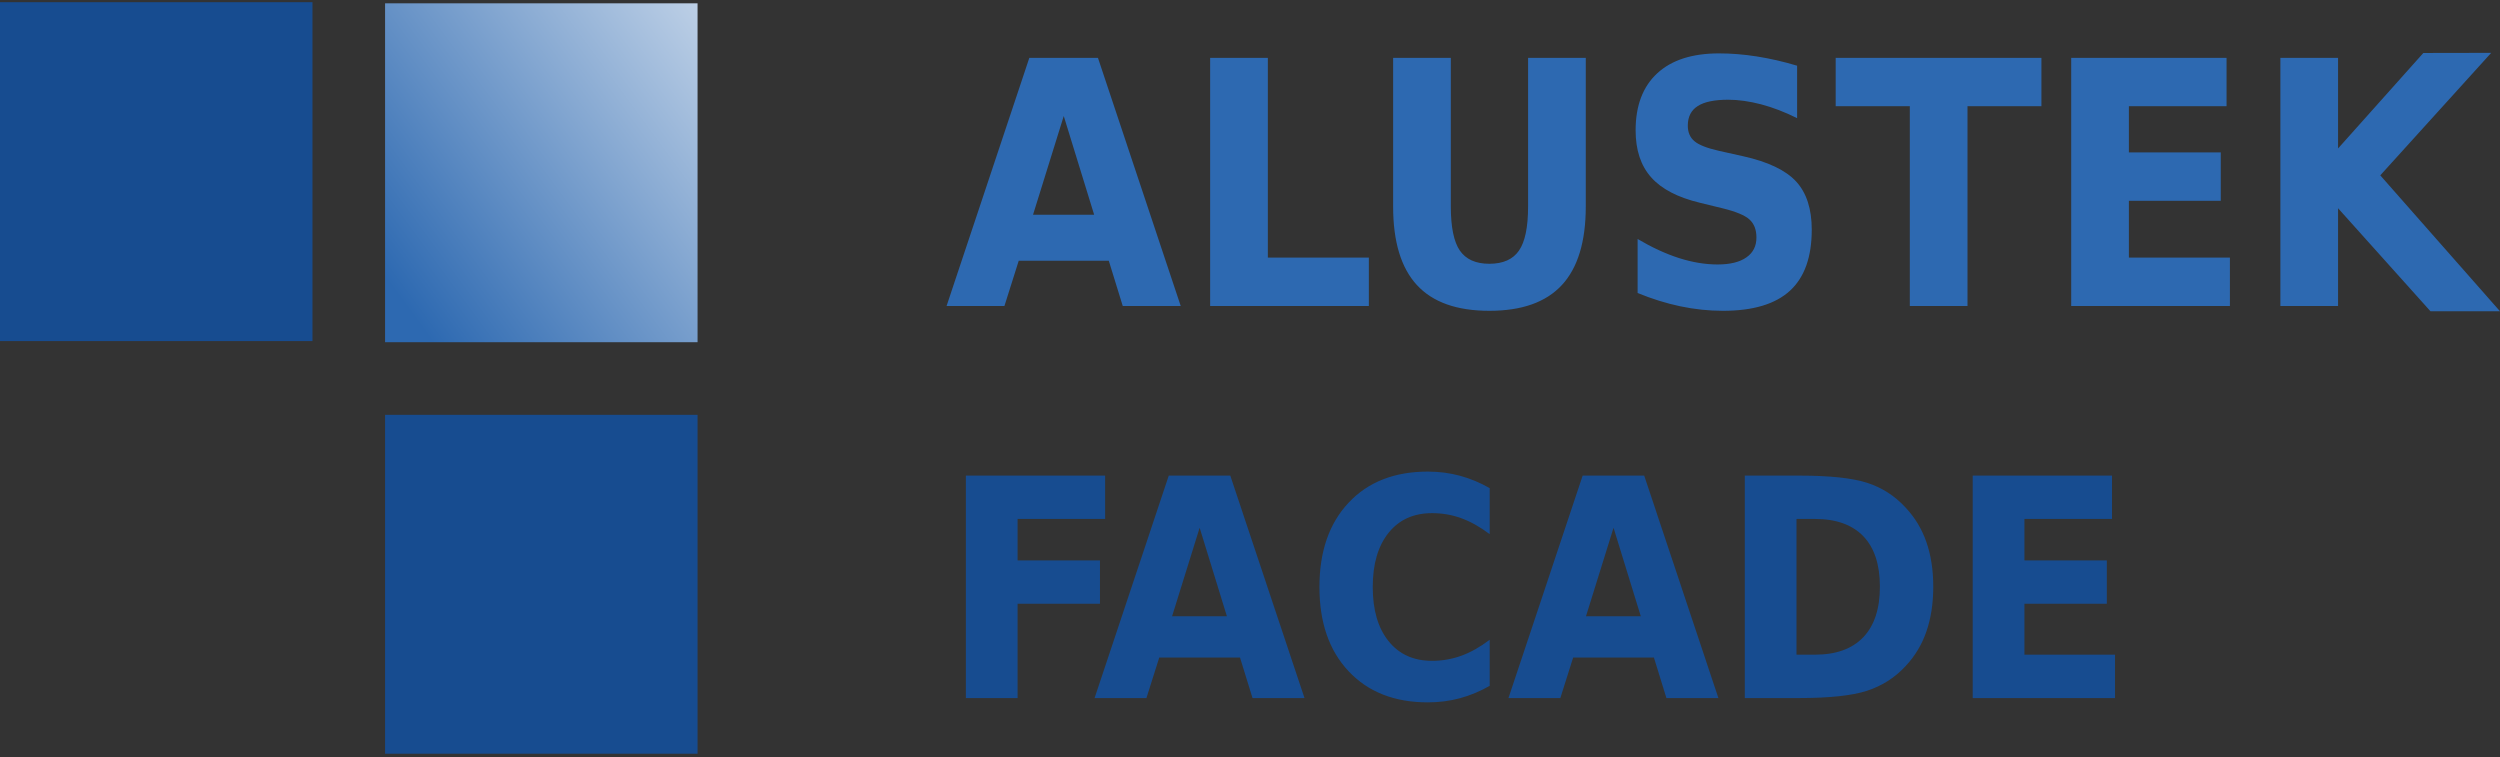
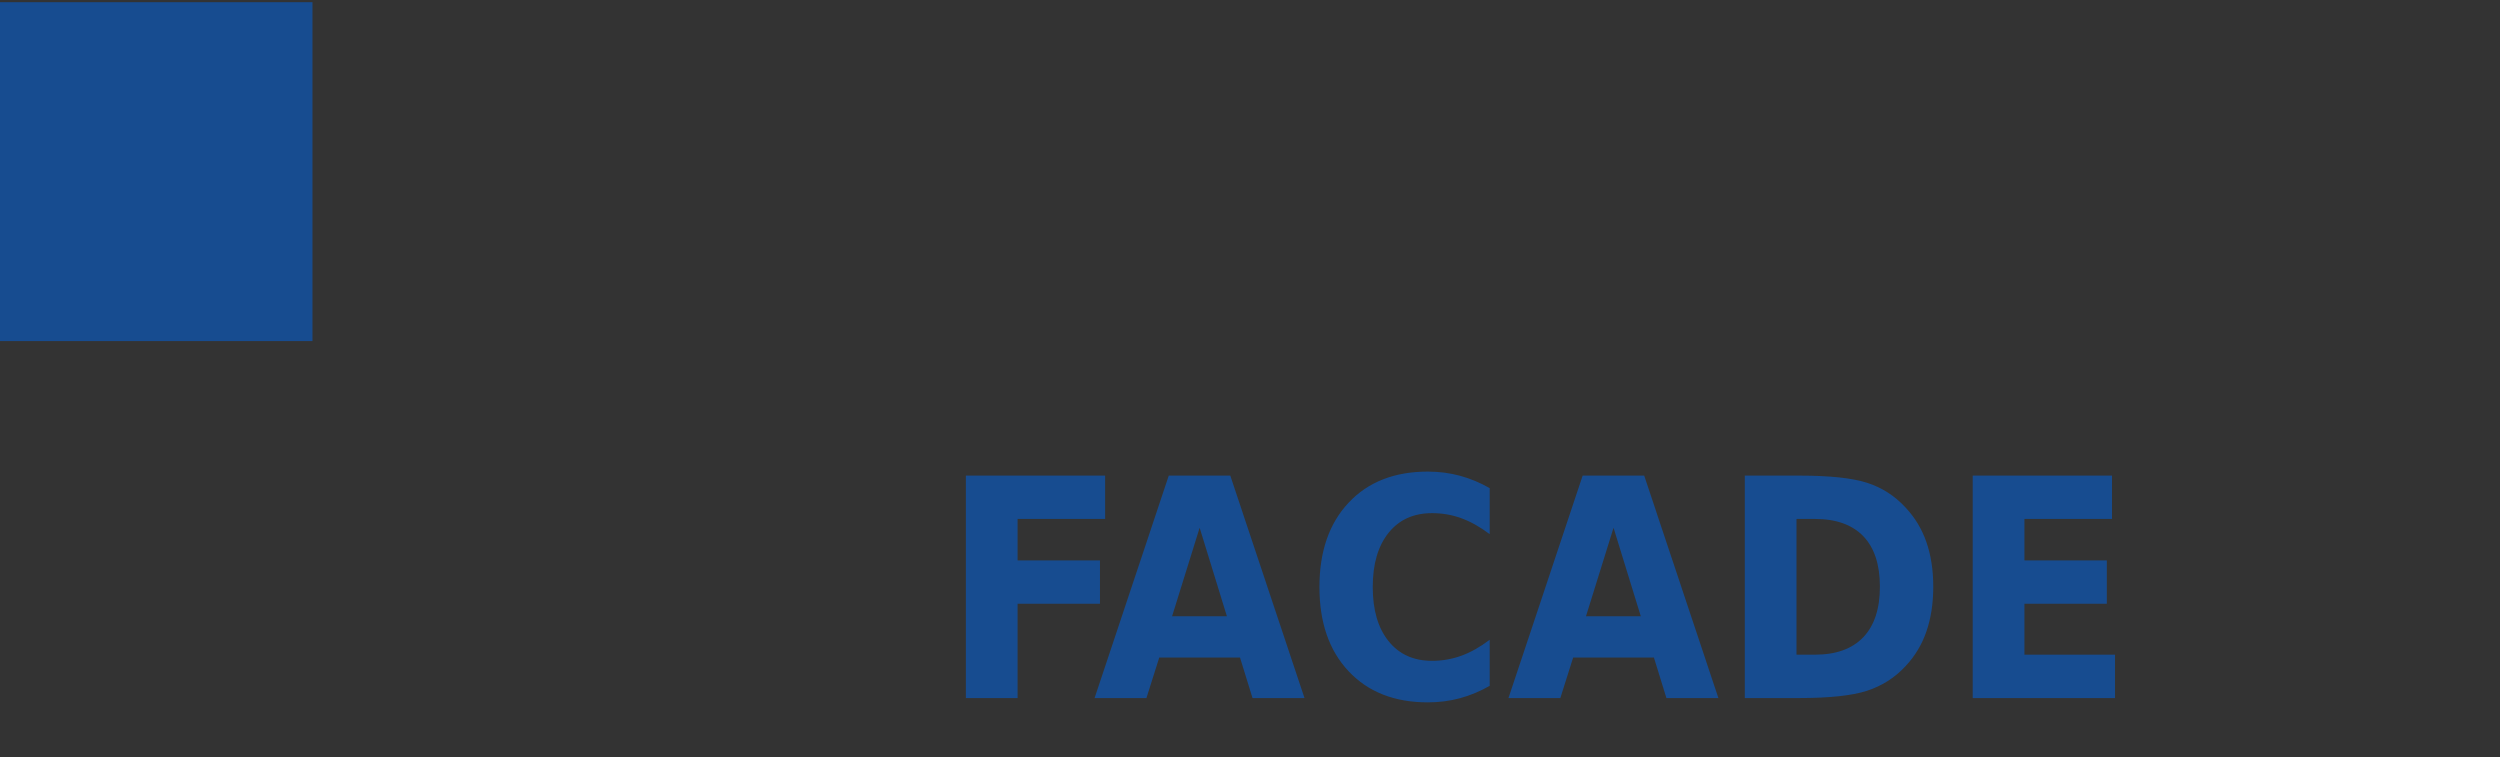
<svg xmlns="http://www.w3.org/2000/svg" width="284" height="86" viewBox="0 0 284 86" fill="none">
  <rect x="0" y="0" width="284" height="86" fill="#333333" stroke="none" />
-   <path d="M125.959 29.623H115.727L114.103 34.759H107.531L116.931 6.574H124.728L134.129 34.759H127.544L125.959 29.623ZM117.351 24.397H124.296L120.842 13.179L117.351 24.397ZM137.473 6.574H144.027V29.263H155.502V34.759H137.473V6.574ZM158.26 6.574H164.813V23.47C164.813 25.796 165.155 27.465 165.838 28.463C166.527 29.462 167.642 29.965 169.188 29.965C170.754 29.965 171.875 29.462 172.558 28.463C173.249 27.465 173.59 25.796 173.59 23.47V6.574H180.144V23.47C180.144 27.459 179.234 30.429 177.43 32.381C175.626 34.334 172.881 35.308 169.188 35.308C165.502 35.308 162.757 34.334 160.96 32.381C159.162 30.429 158.26 27.459 158.26 23.47V6.574ZM204.152 7.463V13.424C202.773 12.734 201.413 12.212 200.086 11.858C198.759 11.511 197.502 11.329 196.322 11.329C194.757 11.329 193.603 11.568 192.855 12.053C192.109 12.528 191.734 13.27 191.734 14.274C191.734 15.028 191.987 15.622 192.489 16.041C192.991 16.465 193.913 16.826 195.247 17.129L198.017 17.748C200.853 18.38 202.857 19.334 204.043 20.622C205.221 21.904 205.815 23.727 205.815 26.093C205.815 29.205 204.989 31.518 203.334 33.032C201.678 34.547 199.145 35.308 195.736 35.308C194.125 35.308 192.508 35.139 190.89 34.797C189.273 34.456 187.657 33.953 186.033 33.283V27.149C187.657 28.109 189.221 28.831 190.73 29.315C192.244 29.797 193.7 30.043 195.112 30.043C196.536 30.043 197.625 29.779 198.384 29.243C199.152 28.715 199.531 27.96 199.531 26.982C199.531 26.099 199.273 25.423 198.752 24.946C198.237 24.462 197.206 24.037 195.659 23.656L193.126 23.038C190.6 22.433 188.744 21.472 187.573 20.145C186.393 18.823 185.806 17.045 185.806 14.803C185.806 12.001 186.625 9.841 188.262 8.328C189.891 6.819 192.237 6.065 195.279 6.065C196.677 6.065 198.115 6.182 199.583 6.414C201.059 6.646 202.579 6.993 204.152 7.463ZM208.534 6.574H231.905V12.064H223.508V34.759H216.955V12.064H208.534V6.574ZM235.288 6.574H252.936V12.064H241.841V17.316H252.279V22.813H241.841V29.263H253.317V34.759H235.288V6.574ZM259.052 6.574H265.605V16.865L275.291 6.019L283.001 6.005L270.399 19.919L284 35.359H276.102L265.605 23.656V34.759H259.052V6.574Z" fill="#2D69B1" />
  <path d="M109.722 54.029H125.545V58.952H115.597V63.661H124.956V68.587H115.597V79.298H109.722V54.029ZM140.865 74.694H131.692L130.235 79.298H124.344L132.772 54.029H139.761L148.191 79.298H142.286L140.865 74.694ZM133.148 70.009H139.375L136.279 59.952L133.148 70.009ZM169.23 77.912C168.151 78.53 167.024 78.998 165.857 79.316C164.69 79.633 163.471 79.789 162.205 79.789C158.416 79.789 155.417 78.61 153.205 76.259C150.992 73.909 149.888 70.72 149.888 66.687C149.888 62.649 150.992 59.455 153.205 57.103C155.417 54.746 158.416 53.573 162.205 53.573C163.471 53.573 164.69 53.73 165.857 54.047C167.024 54.365 168.151 54.834 169.23 55.452V60.679C168.139 59.858 167.064 59.252 166.007 58.871C164.949 58.483 163.847 58.293 162.679 58.293C160.583 58.293 158.936 59.038 157.74 60.53C156.544 62.02 155.943 64.07 155.943 66.687C155.943 69.298 156.544 71.344 157.74 72.834C158.936 74.325 160.583 75.07 162.679 75.07C163.847 75.07 164.949 74.874 166.007 74.492C167.064 74.11 168.139 73.504 169.23 72.678V77.912ZM187.884 74.694H178.711L177.254 79.298H171.363L179.79 54.029H186.78L195.21 79.298H189.305L187.884 74.694ZM180.167 70.009H186.394L183.298 59.952L180.167 70.009ZM204.083 58.952V74.371H206.18C208.572 74.371 210.397 73.711 211.662 72.396C212.928 71.071 213.557 69.153 213.557 66.641C213.557 64.133 212.928 62.227 211.674 60.916C210.415 59.61 208.583 58.952 206.18 58.952H204.083ZM198.208 54.029H204.4C207.855 54.029 210.426 54.302 212.113 54.849C213.799 55.398 215.245 56.324 216.452 57.635C217.526 58.773 218.324 60.09 218.838 61.58C219.357 63.064 219.618 64.751 219.618 66.641C219.618 68.547 219.357 70.246 218.838 71.741C218.324 73.239 217.526 74.556 216.452 75.694C215.233 77.005 213.77 77.929 212.073 78.478C210.368 79.027 207.809 79.298 204.4 79.298H198.208V54.029ZM224.101 54.029H239.923V58.952H229.975V63.661H239.334V68.587H229.975V74.371H240.265V79.298H224.101V54.029Z" fill="#174C90" />
-   <path d="M79.242 0.377H43.745V38.875H79.242V0.377Z" fill="url(#paint0_linear_2013_1206)" />
-   <path d="M79.242 47.124H43.745V85.622H79.242V47.124Z" fill="#174C90" />
  <path d="M35.497 0.25H0V38.747H35.497V0.25Z" fill="#174C90" />
  <defs>
    <linearGradient id="paint0_linear_2013_1206" x1="39.647" y1="25.978" x2="94.825" y2="-14.533" gradientUnits="userSpaceOnUse">
      <stop stop-color="#2D69B1" />
      <stop offset="1" stop-color="#FEFEFE" />
    </linearGradient>
  </defs>
</svg>